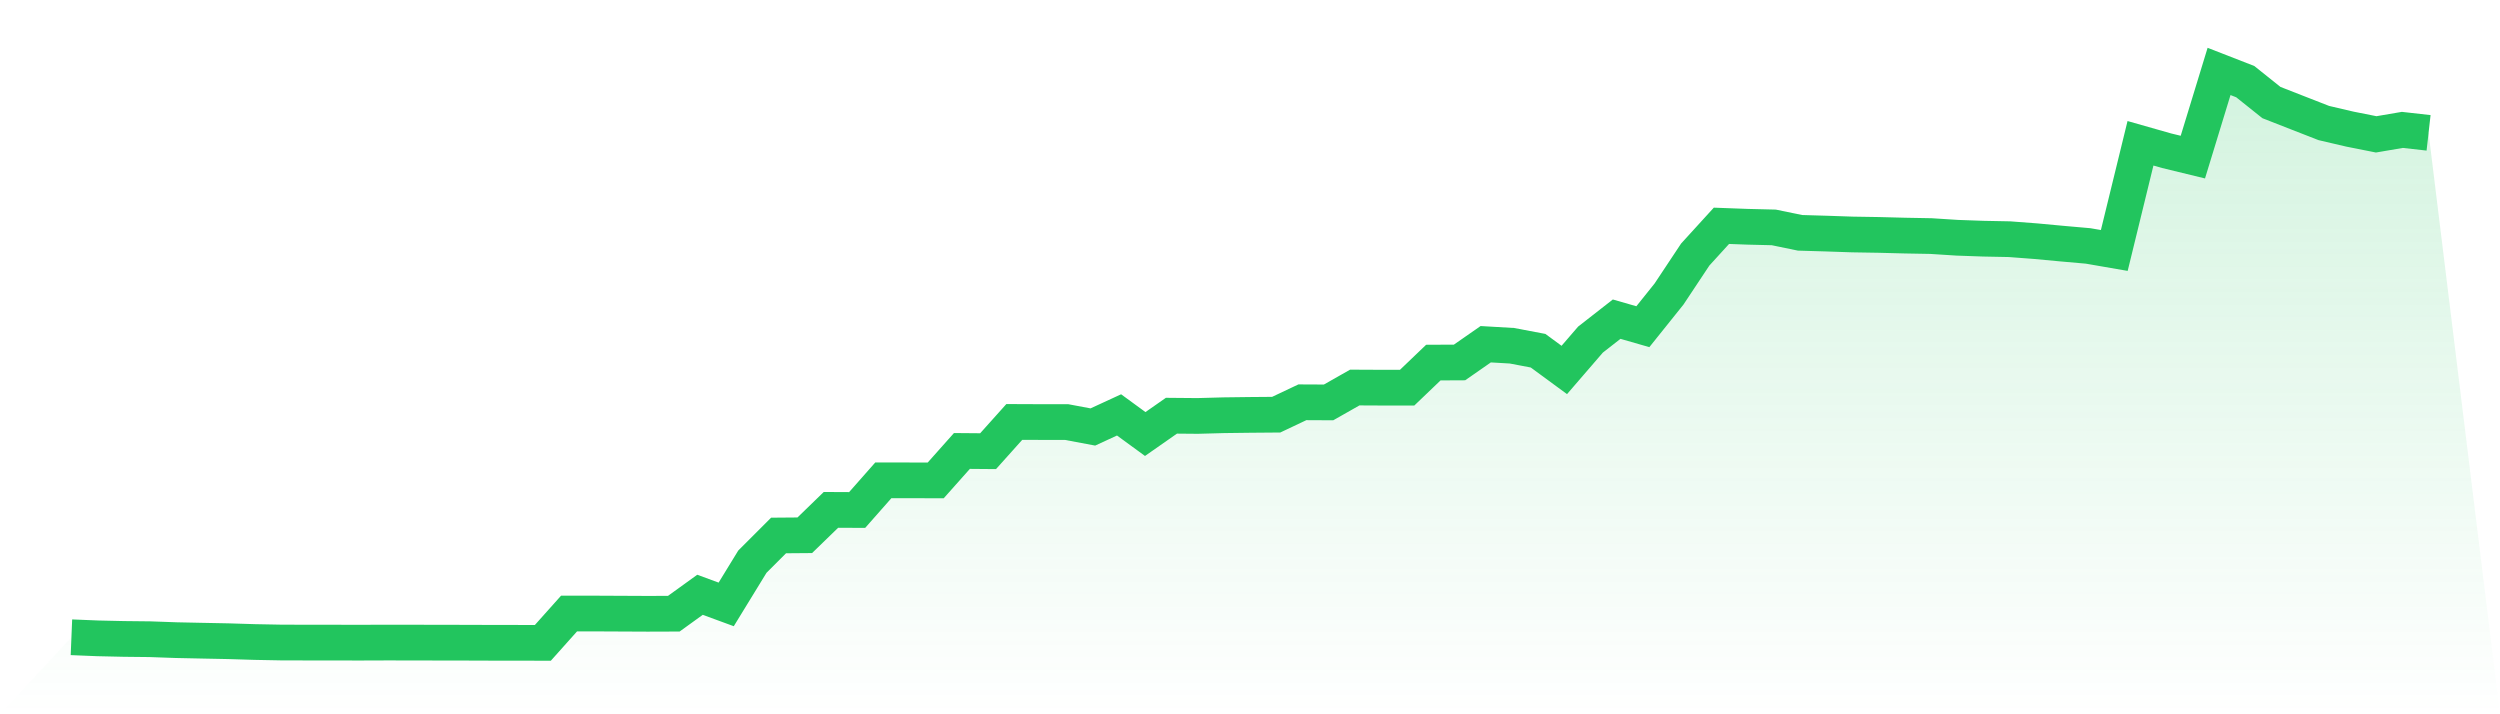
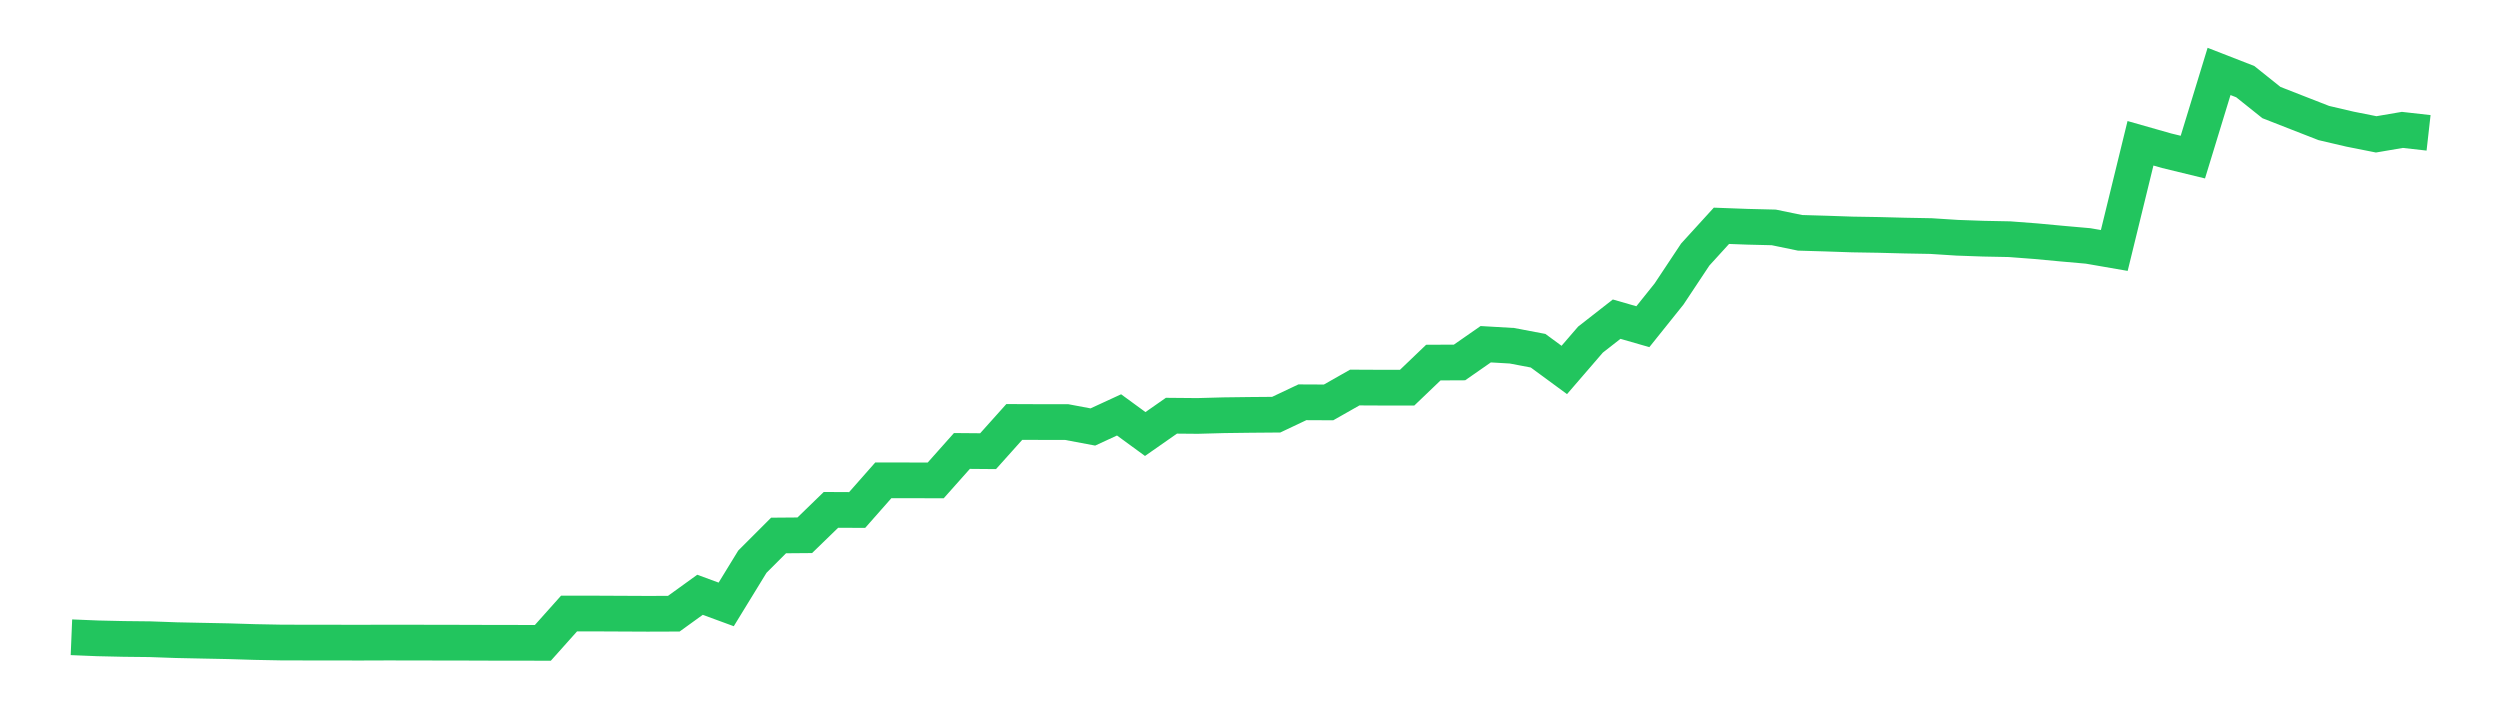
<svg xmlns="http://www.w3.org/2000/svg" viewBox="0 0 140 40">
  <defs>
    <linearGradient id="gradient" x1="0" x2="0" y1="0" y2="1">
      <stop offset="0%" stop-color="#22c55e" stop-opacity="0.2" />
      <stop offset="100%" stop-color="#22c55e" stop-opacity="0" />
    </linearGradient>
  </defs>
-   <path d="M4,35.687 L4,35.687 L5.467,35.747 L6.933,35.78 L8.4,35.796 L9.867,35.848 L11.333,35.879 L12.8,35.908 L14.267,35.953 L15.733,35.981 L17.2,35.985 L18.667,35.986 L20.133,35.989 L21.6,35.984 L23.067,35.985 L24.533,35.989 L26,35.991 L27.467,35.996 L28.933,35.998 L30.4,36 L31.867,34.358 L33.333,34.358 L34.8,34.365 L36.267,34.372 L37.733,34.367 L39.2,33.308 L40.667,33.847 L42.133,31.454 L43.6,29.987 L45.067,29.975 L46.533,28.553 L48,28.56 L49.467,26.897 L50.933,26.9 L52.4,26.902 L53.867,25.254 L55.333,25.266 L56.8,23.629 L58.267,23.635 L59.733,23.636 L61.2,23.911 L62.667,23.234 L64.133,24.305 L65.6,23.28 L67.067,23.293 L68.533,23.253 L70,23.234 L71.467,23.222 L72.933,22.528 L74.4,22.535 L75.867,21.702 L77.333,21.709 L78.8,21.709 L80.267,20.305 L81.733,20.298 L83.2,19.277 L84.667,19.362 L86.133,19.64 L87.6,20.718 L89.067,19.018 L90.533,17.873 L92,18.295 L93.467,16.464 L94.933,14.255 L96.4,12.645 L97.867,12.699 L99.333,12.735 L100.8,13.038 L102.267,13.081 L103.733,13.131 L105.2,13.155 L106.667,13.193 L108.133,13.22 L109.6,13.314 L111.067,13.366 L112.533,13.395 L114,13.506 L115.467,13.643 L116.933,13.772 L118.4,14.026 L119.867,8.024 L121.333,8.441 L122.8,8.798 L124.267,4 L125.733,4.571 L127.2,5.743 L128.667,6.317 L130.133,6.889 L131.6,7.232 L133.067,7.524 L134.533,7.274 L136,7.439 L140,40 L0,40 z" fill="url(#gradient)" />
  <path d="M4,35.687 L4,35.687 L5.467,35.747 L6.933,35.78 L8.4,35.796 L9.867,35.848 L11.333,35.879 L12.8,35.908 L14.267,35.953 L15.733,35.981 L17.2,35.985 L18.667,35.986 L20.133,35.989 L21.6,35.984 L23.067,35.985 L24.533,35.989 L26,35.991 L27.467,35.996 L28.933,35.998 L30.4,36 L31.867,34.358 L33.333,34.358 L34.8,34.365 L36.267,34.372 L37.733,34.367 L39.2,33.308 L40.667,33.847 L42.133,31.454 L43.6,29.987 L45.067,29.975 L46.533,28.553 L48,28.56 L49.467,26.897 L50.933,26.9 L52.4,26.902 L53.867,25.254 L55.333,25.266 L56.8,23.629 L58.267,23.635 L59.733,23.636 L61.2,23.911 L62.667,23.234 L64.133,24.305 L65.6,23.28 L67.067,23.293 L68.533,23.253 L70,23.234 L71.467,23.222 L72.933,22.528 L74.4,22.535 L75.867,21.702 L77.333,21.709 L78.8,21.709 L80.267,20.305 L81.733,20.298 L83.2,19.277 L84.667,19.362 L86.133,19.64 L87.6,20.718 L89.067,19.018 L90.533,17.873 L92,18.295 L93.467,16.464 L94.933,14.255 L96.4,12.645 L97.867,12.699 L99.333,12.735 L100.8,13.038 L102.267,13.081 L103.733,13.131 L105.2,13.155 L106.667,13.193 L108.133,13.22 L109.6,13.314 L111.067,13.366 L112.533,13.395 L114,13.506 L115.467,13.643 L116.933,13.772 L118.4,14.026 L119.867,8.024 L121.333,8.441 L122.8,8.798 L124.267,4 L125.733,4.571 L127.2,5.743 L128.667,6.317 L130.133,6.889 L131.6,7.232 L133.067,7.524 L134.533,7.274 L136,7.439" fill="none" stroke="#22c55e" stroke-width="2" />
</svg>